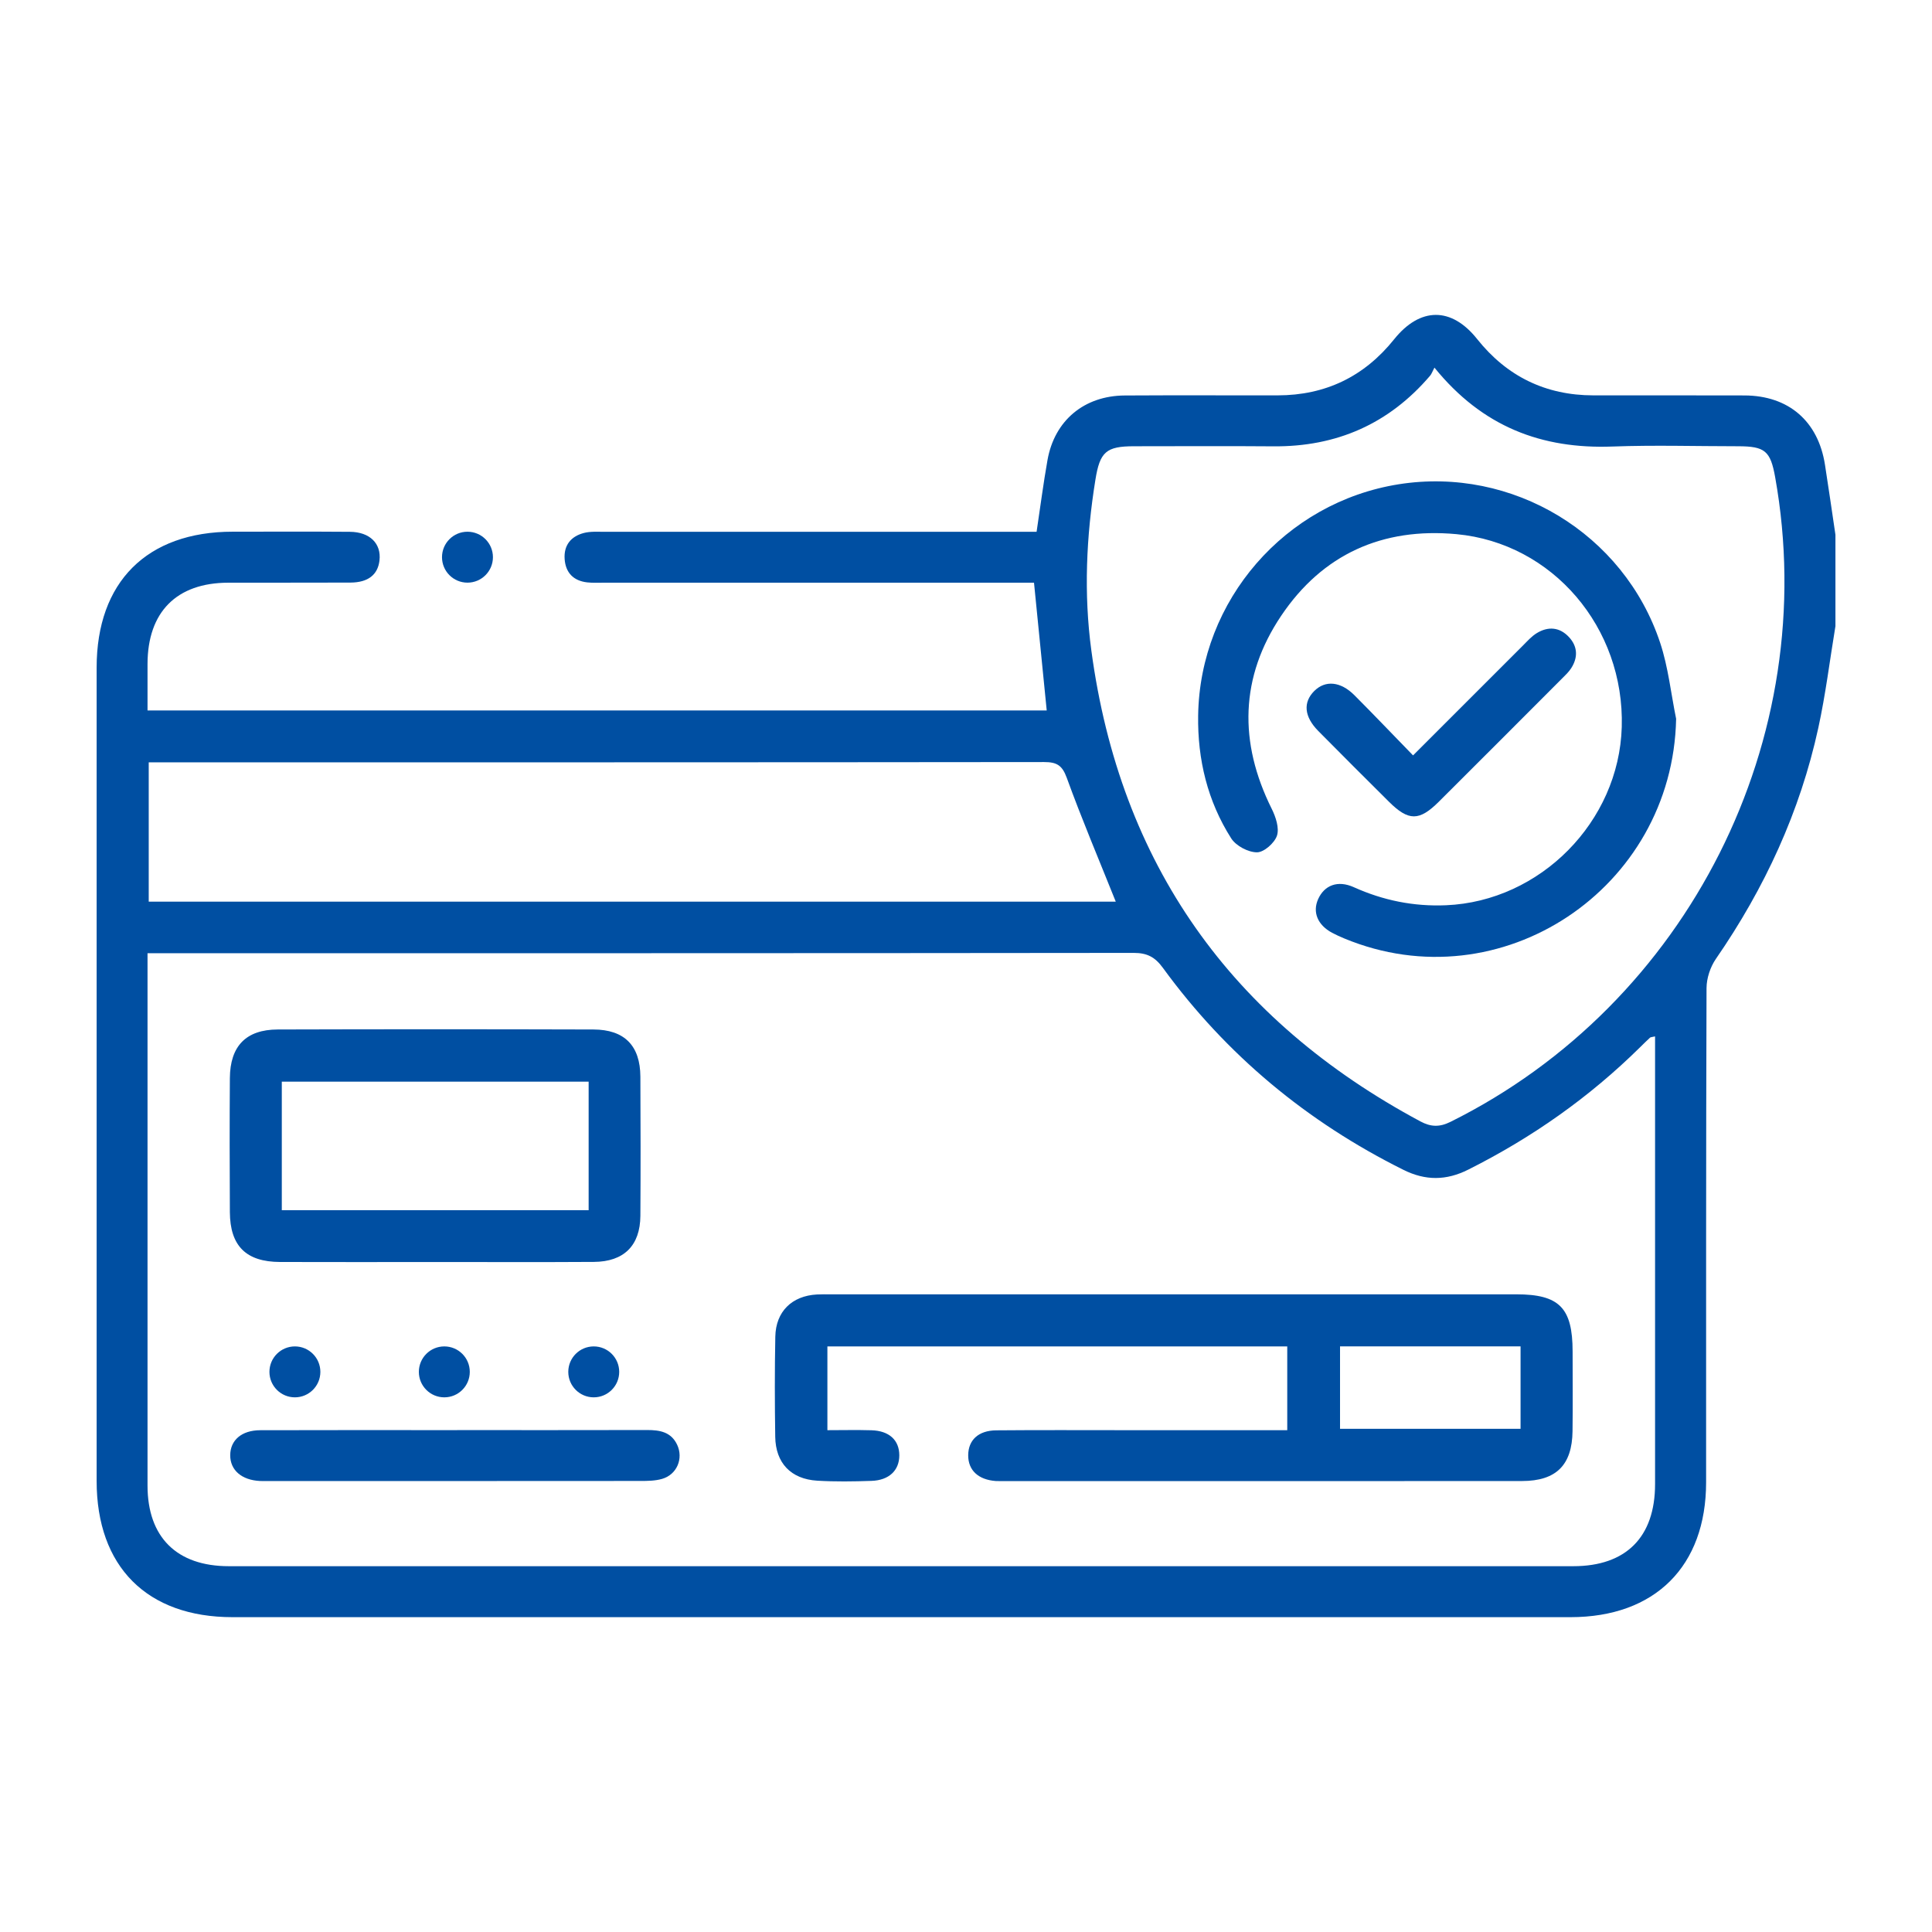
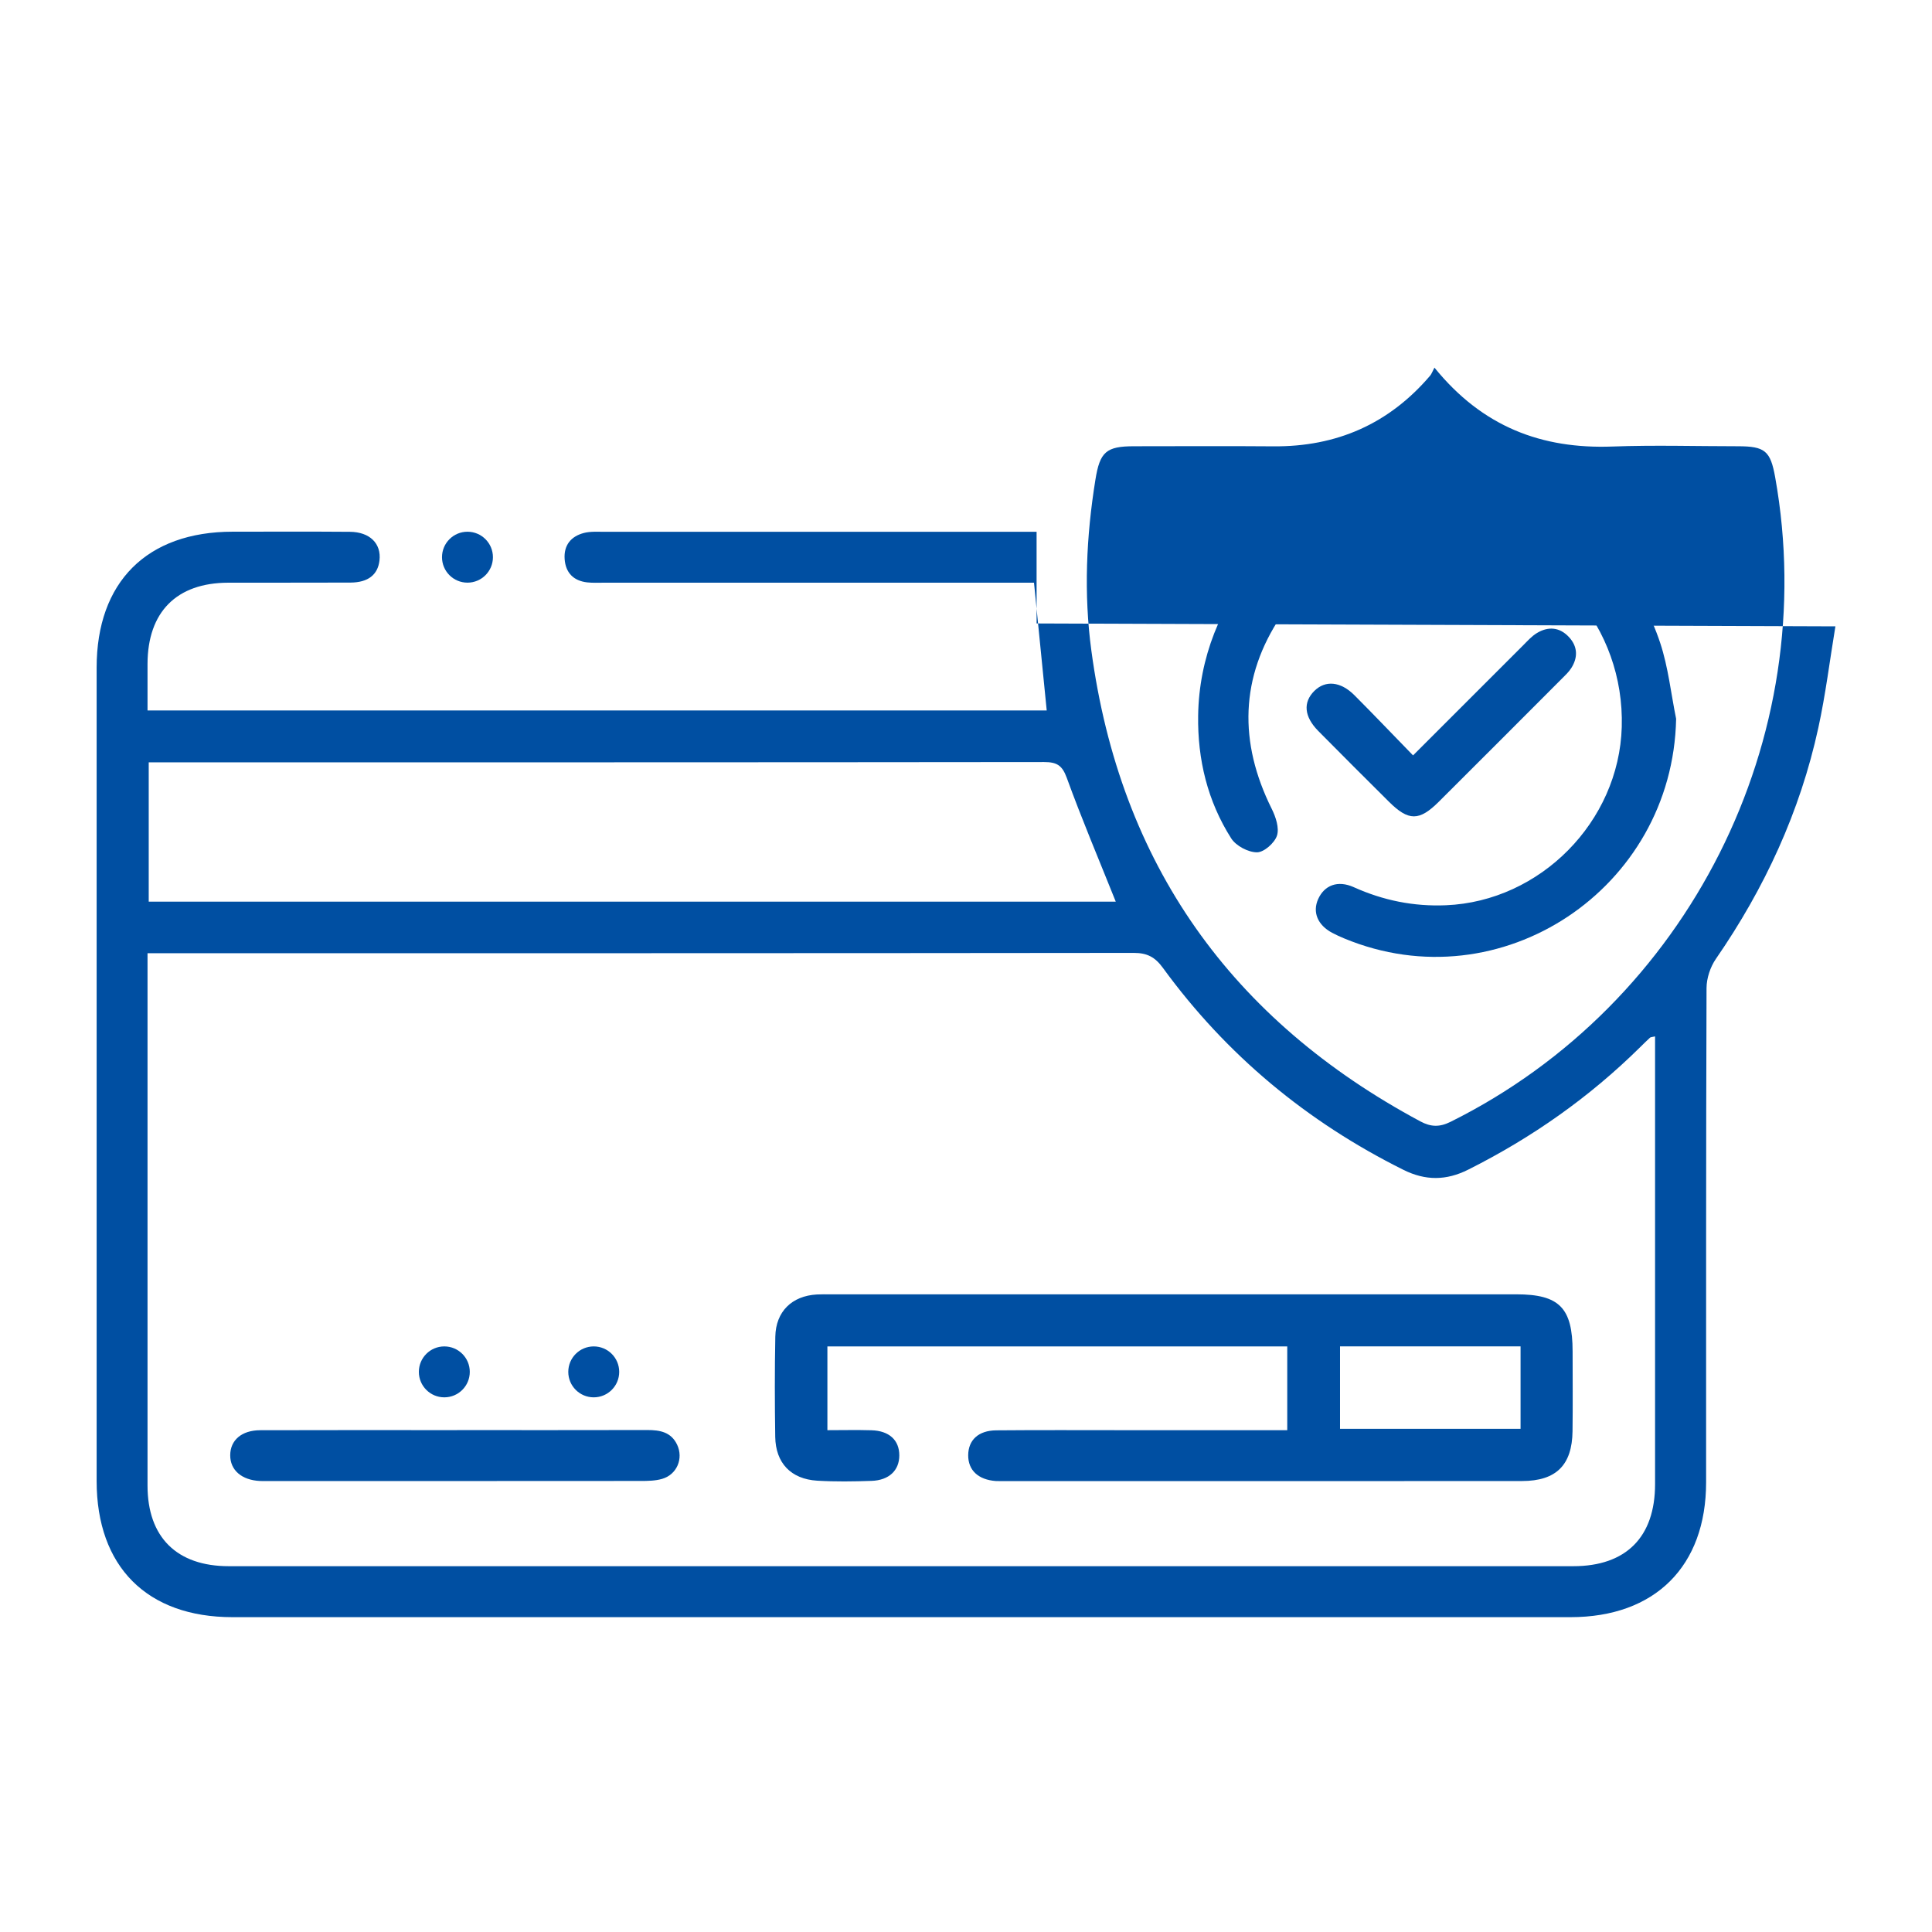
<svg xmlns="http://www.w3.org/2000/svg" id="Layer_1" data-name="Layer 1" viewBox="0 0 500 500">
  <defs>
    <style> .cls-1 { fill: #004fa2; } </style>
  </defs>
-   <path class="cls-1" d="M475,162.1c-1.45,8.76-2.53,17.6-4.42,26.27-4.73,21.71-13.89,41.51-26.51,59.79-1.45,2.1-2.41,5.02-2.42,7.57-.15,42.62-.1,85.25-.11,127.87,0,21.76-13.23,34.92-35.1,34.92-115.42,0-230.84,0-346.26,0-22.14,0-35.17-13.07-35.17-35.25,0-70.16,0-140.32,0-210.48,0-22.18,13.02-35.18,35.22-35.19,10.11,0,20.21-.05,30.32,.03,5.17,.04,8.17,3.05,7.66,7.42-.43,3.69-2.94,5.7-7.51,5.72-10.55,.05-21.09,0-31.64,.03-13.37,.03-20.85,7.58-20.88,21.03,0,3.93,0,7.85,0,12.03h232.71c-1.08-10.89-2.16-21.7-3.29-33.06h-5.02c-45.41,0-60.81,0-106.22,0-1.46,0-2.94,.08-4.39-.08-3.54-.4-5.59-2.49-5.84-6.02-.26-3.57,1.62-5.9,4.99-6.77,1.66-.43,3.49-.3,5.24-.3,45.55-.01,61.11-.01,106.66-.01h5.25c.97-6.45,1.75-12.53,2.82-18.55,1.82-10.26,9.5-16.66,20.01-16.72,13.18-.08,26.36-.01,39.55-.03,12.36-.01,22.4-4.85,30.13-14.49,6.75-8.42,14.85-8.44,21.5-.09,7.69,9.66,17.72,14.57,30.08,14.58,13.04,.02,26.07-.03,39.11,.02,11.41,.04,19.07,6.65,20.83,17.92,.95,6.04,1.81,12.09,2.71,18.14v23.73ZM38.18,246.7c0,2.17,0,3.62,0,5.08,0,44.23,0,88.46,0,132.68,0,13.35,7.56,20.87,21.03,20.87,115.99,.01,231.98,.01,347.96,0,13.66,0,21.16-7.54,21.16-21.24,.01-37.2,0-74.4,0-111.59,0-1.39,0-2.77,0-4.28-.8,.19-1.14,.17-1.31,.33-.87,.79-1.69,1.62-2.53,2.44-13.13,12.97-28.02,23.44-44.51,31.71-5.68,2.85-11.05,2.9-16.76,.06-24.98-12.43-45.84-29.74-62.27-52.29-2.03-2.78-4.07-3.86-7.52-3.86-83.33,.1-166.66,.08-249.99,.08h-5.28ZM371.22,95.16c-.54,1.03-.73,1.63-1.11,2.07-10.65,12.48-24.22,18.42-40.58,18.28-12.01-.1-24.02-.02-36.03-.02-7.22,0-8.85,1.44-10.01,8.67-2.37,14.68-3.04,29.44-1.05,44.19,7.42,55.23,36.19,95.62,85.16,121.87,2.67,1.43,4.93,1.53,7.77,.12,61.55-30.56,96.16-99.19,84.04-166.84-1.22-6.81-2.64-8-9.59-8.01-10.84,0-21.69-.33-32.51,.07-18.29,.68-33.64-5.08-46.07-20.41Zm-82.46,138.19c-4.37-10.92-8.81-21.39-12.69-32.07-1.19-3.26-2.61-4.06-5.87-4.06-75.7,.09-151.4,.07-227.1,.07h-4.61v36.06h250.28Z" />
+   <path class="cls-1" d="M475,162.1c-1.45,8.76-2.53,17.6-4.42,26.27-4.73,21.71-13.89,41.51-26.51,59.79-1.45,2.1-2.41,5.02-2.42,7.57-.15,42.62-.1,85.25-.11,127.87,0,21.76-13.23,34.92-35.1,34.92-115.42,0-230.84,0-346.26,0-22.14,0-35.17-13.07-35.17-35.25,0-70.16,0-140.32,0-210.48,0-22.18,13.02-35.18,35.22-35.19,10.11,0,20.21-.05,30.32,.03,5.17,.04,8.17,3.05,7.66,7.42-.43,3.69-2.94,5.7-7.51,5.72-10.55,.05-21.09,0-31.64,.03-13.37,.03-20.85,7.58-20.88,21.03,0,3.93,0,7.85,0,12.03h232.71c-1.08-10.89-2.16-21.7-3.29-33.06h-5.02c-45.41,0-60.81,0-106.22,0-1.46,0-2.94,.08-4.39-.08-3.54-.4-5.59-2.49-5.84-6.02-.26-3.57,1.62-5.9,4.99-6.77,1.66-.43,3.49-.3,5.24-.3,45.55-.01,61.11-.01,106.66-.01h5.25v23.73ZM38.18,246.7c0,2.17,0,3.62,0,5.08,0,44.23,0,88.46,0,132.68,0,13.35,7.56,20.87,21.03,20.87,115.99,.01,231.98,.01,347.96,0,13.66,0,21.16-7.54,21.16-21.24,.01-37.2,0-74.4,0-111.59,0-1.39,0-2.77,0-4.28-.8,.19-1.14,.17-1.31,.33-.87,.79-1.69,1.62-2.53,2.44-13.13,12.97-28.02,23.44-44.51,31.71-5.68,2.85-11.05,2.9-16.76,.06-24.98-12.43-45.84-29.74-62.27-52.29-2.03-2.78-4.07-3.86-7.52-3.86-83.33,.1-166.66,.08-249.99,.08h-5.28ZM371.22,95.16c-.54,1.03-.73,1.63-1.11,2.07-10.65,12.48-24.22,18.42-40.58,18.28-12.01-.1-24.02-.02-36.03-.02-7.22,0-8.85,1.44-10.01,8.67-2.37,14.68-3.04,29.44-1.05,44.19,7.42,55.23,36.19,95.62,85.16,121.87,2.67,1.43,4.93,1.53,7.77,.12,61.55-30.56,96.16-99.19,84.04-166.84-1.22-6.81-2.64-8-9.59-8.01-10.84,0-21.69-.33-32.51,.07-18.29,.68-33.64-5.08-46.07-20.41Zm-82.46,138.19c-4.37-10.92-8.81-21.39-12.69-32.07-1.19-3.26-2.61-4.06-5.87-4.06-75.7,.09-151.4,.07-227.1,.07h-4.61v36.06h250.28Z" />
  <path class="cls-1" d="M333.14,370.11v-21.66h-119.01v21.68c3.86,0,7.63-.09,11.39,.02,4.61,.13,7.22,2.56,7.22,6.5,0,3.88-2.64,6.45-7.21,6.6-4.68,.16-9.38,.23-14.05-.05-6.8-.42-10.75-4.58-10.85-11.35-.13-8.64-.15-17.28,.02-25.92,.12-6.5,4.29-10.56,10.76-10.92,1.17-.06,2.34-.04,3.51-.04,59.16,0,118.32,0,177.49,0,11.13,0,14.57,3.49,14.58,14.78,0,6.88,.07,13.77-.02,20.65-.11,8.76-4.22,12.88-13.06,12.89-44.96,.04-89.91,.02-134.87,.02-.44,0-.88,0-1.32-.02-4.54-.33-7.18-2.79-7.15-6.69,.03-3.92,2.64-6.39,7.27-6.43,11.13-.1,22.26-.04,33.39-.04,12.3,0,24.6,0,36.9,0h5.02Zm60.38-21.67h-46.72v21.34h46.72v-21.34Z" />
-   <path class="cls-1" d="M112.43,326.61c-13.32,0-26.64,.04-39.96-.01-8.78-.03-12.93-4.15-12.98-12.89-.06-11.56-.08-23.13,0-34.69,.06-8.3,4.18-12.56,12.38-12.59,27.23-.08,54.45-.08,81.68,0,8.08,.02,12.14,4.19,12.18,12.21,.06,12,.08,24.01,0,36.01-.05,7.7-4.25,11.88-12.03,11.93-13.76,.09-27.52,.02-41.28,.03Zm39.91-13.41v-33.26H72.93v33.26h79.41Z" />
  <path class="cls-1" d="M118.31,370.11c16.41,0,32.81,.02,49.22-.02,3.26,0,6.16,.51,7.72,3.82,1.66,3.55-.06,7.71-3.89,8.82-1.78,.52-3.76,.54-5.64,.54-31.93,.03-63.86,.02-95.79,.02-.88,0-1.76,.03-2.64-.01-4.75-.23-7.73-2.81-7.71-6.67,.01-3.88,2.95-6.46,7.77-6.47,16.99-.06,33.98-.02,50.97-.02Z" />
  <path class="cls-1" d="M433.78,186.05c-.89,43.97-45.37,73.62-85.86,56.83-1.08-.45-2.15-.93-3.18-1.48-3.75-2.01-5.11-5.34-3.61-8.7,1.62-3.62,5.09-4.96,9.22-3.1,7.62,3.43,15.49,5.03,23.87,4.68,24.39-1.02,44.78-21.61,45.49-46.13,.74-25.75-17.92-47.6-42.77-49.91-19.17-1.78-34.66,5.21-45.35,21.09-10.7,15.89-11.03,32.82-2.47,49.99,1.04,2.09,2,4.97,1.36,6.94-.62,1.9-3.37,4.33-5.18,4.32-2.28,0-5.44-1.68-6.67-3.62-6.12-9.62-8.72-20.42-8.55-31.76,.43-29.86,22.5-55.2,51.9-59.87,29.39-4.66,58.28,12.69,67.68,41.06,2.09,6.31,2.78,13.08,4.12,19.63Z" />
  <path class="cls-1" d="M365.7,195.49c9.85-9.84,19.13-19.13,28.42-28.41,1.13-1.13,2.23-2.39,3.57-3.21,2.96-1.82,5.94-1.59,8.35,1,2.26,2.42,2.38,5.26,.59,8.05-.62,.97-1.49,1.8-2.32,2.62-10.64,10.66-21.28,21.32-31.95,31.95-5.07,5.05-7.84,5.03-12.9,0-6.12-6.09-12.23-12.17-18.29-18.31-3.68-3.73-3.98-7.43-1.02-10.37,2.85-2.82,6.79-2.48,10.38,1.12,4.95,4.96,9.79,10.04,15.15,15.55Z" />
  <circle class="cls-1" cx="120.98" cy="144.2" r="6.59" />
-   <circle class="cls-1" cx="76.32" cy="355.04" r="6.59" />
  <circle class="cls-1" cx="114.99" cy="355.04" r="6.59" />
  <circle class="cls-1" cx="153.66" cy="355.04" r="6.59" />
</svg>